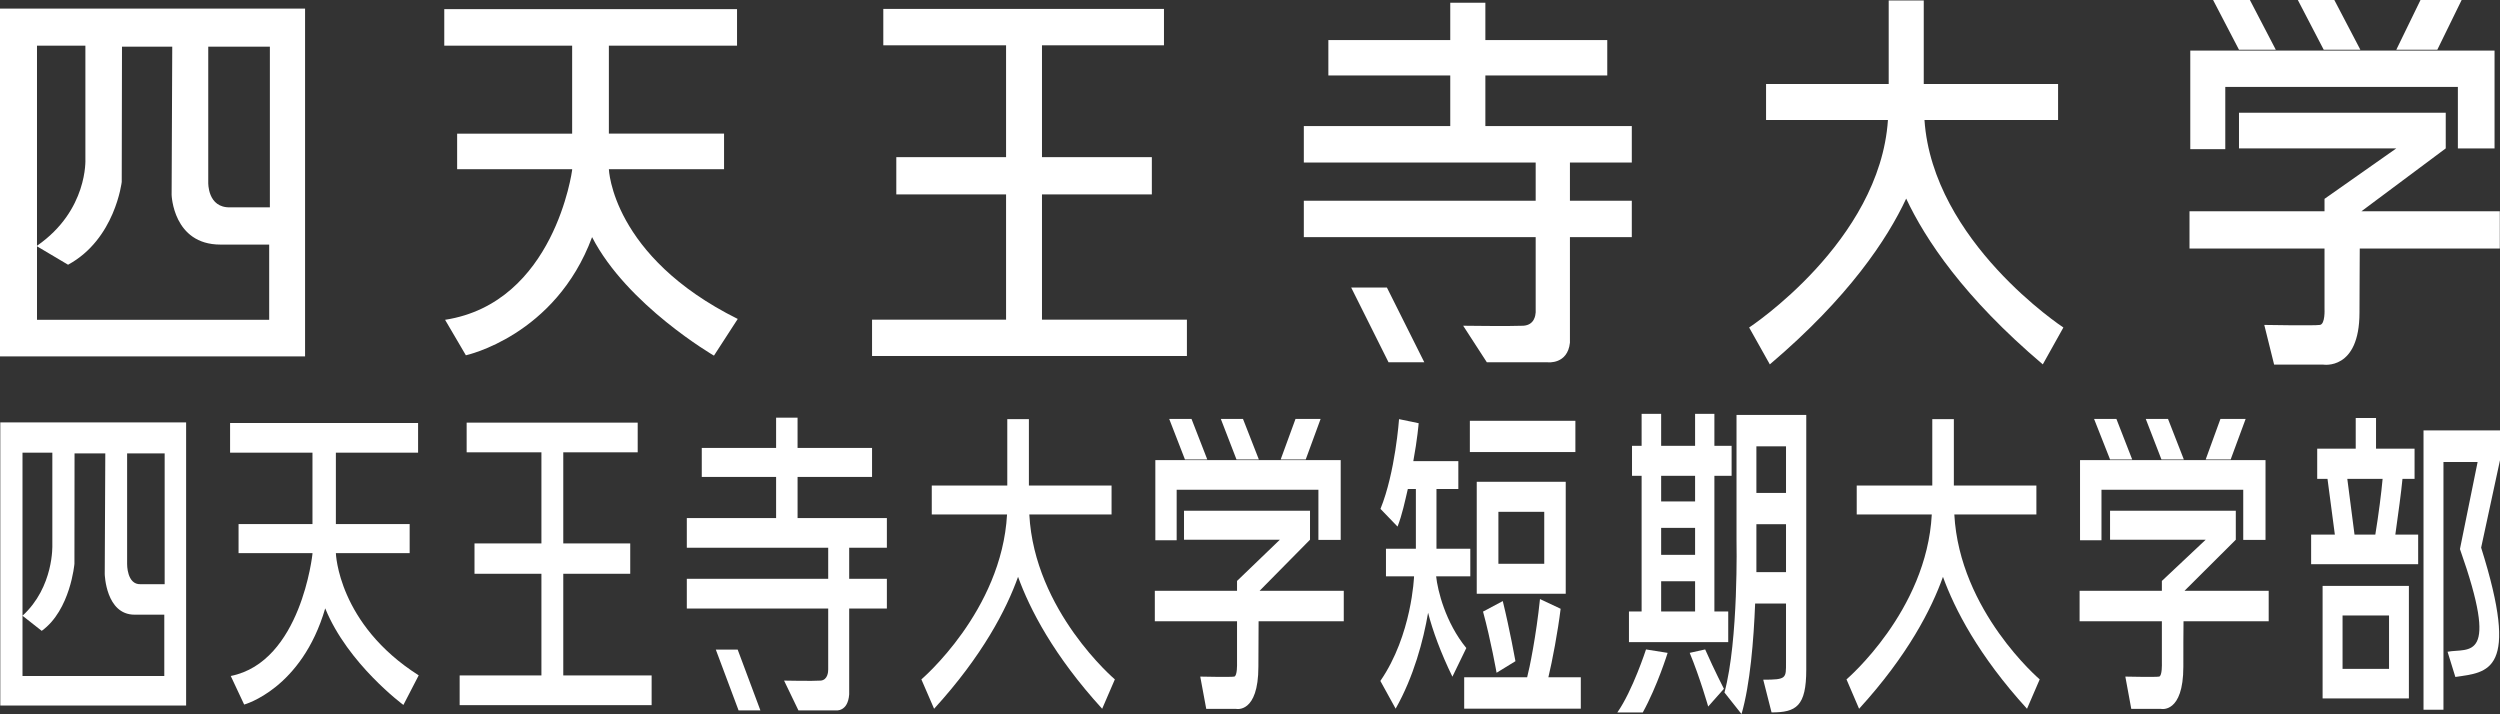
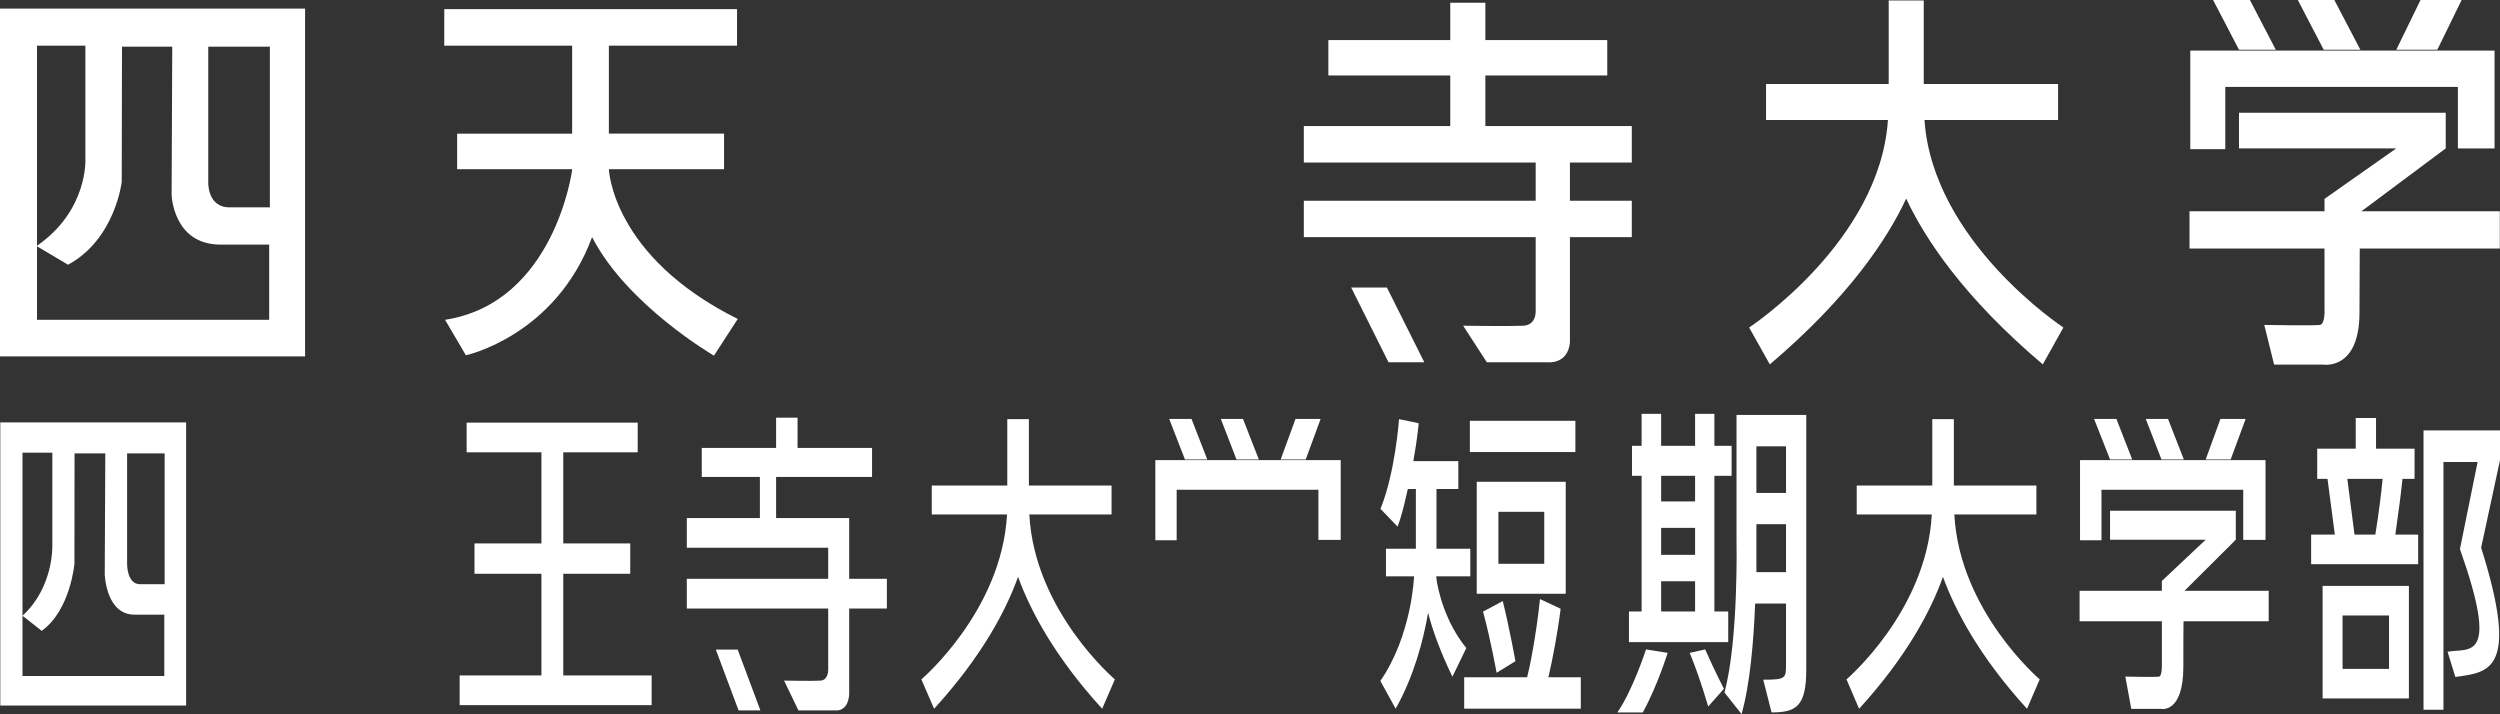
<svg xmlns="http://www.w3.org/2000/svg" id="_レイヤー_1" data-name="レイヤー_1" version="1.1" viewBox="0 0 300 85.687">
  <rect x="0" y="0" width="300" height="85.687" fill="#333333" stroke="none" />
  <defs>
    <style>
      .st0 {
        fill: #fff;
      }
    </style>
  </defs>
  <path class="st0" d="M234.52,61.734h9.847v-3.468h-9.904v-7.969h-2.588v7.969h-9.068v3.468h9.007c-.605,11.601-10.235,19.791-10.235,19.791l1.512,3.528c5.842-6.398,8.686-11.964,10.065-15.833,1.406,3.869,4.251,9.435,10.086,15.833l1.523-3.528s-9.622-8.19-10.246-19.791Z" />
  <path class="st0" d="M123.519,61.734h9.868v-3.468h-9.919v-7.969h-2.594v7.969h-9.062v3.468h9.034c-.638,11.601-10.282,19.791-10.282,19.791l1.527,3.528c5.842-6.398,8.693-11.964,10.076-15.833,1.406,3.869,4.255,9.435,10.093,15.833l1.523-3.528s-9.656-8.19-10.265-19.791Z" />
  <path class="st0" d="M.036,84.66h22.298v-33.976H.036v33.976ZM15.254,67.673v-13.266h4.505v15.697h-2.883c-1.667.076-1.623-2.431-1.623-2.431ZM2.7,73.891v-19.573h3.581v11.081s.206,5.027-3.581,8.491l2.308,1.813c3.449-2.494,3.924-8.05,3.924-8.05l.013-13.247h3.691l-.068,14.48s.119,4.875,3.579,4.875h3.568v7.356H2.7v-7.227Z" />
-   <path class="st0" d="M40.305,66.379h8.854v-3.494h-8.854v-8.568h9.866v-3.555h-22.561v3.555h9.887v8.568h-8.869v3.494h8.869v.085s-1.358,12.973-9.807,14.653l1.61,3.43s6.9-1.86,9.726-11.546c2.705,6.665,9.382,11.592,9.382,11.592l1.837-3.553c-9.694-6.15-9.94-14.662-9.94-14.662Z" />
  <polygon class="st0" points="67.593 68.853 75.628 68.853 75.628 65.211 67.593 65.211 67.593 54.278 76.523 54.278 76.523 50.716 55.998 50.716 55.998 54.278 64.971 54.278 64.971 65.211 56.94 65.211 56.94 68.853 64.971 68.853 64.971 81.052 55.158 81.052 55.158 84.618 78.195 84.618 78.195 81.052 67.593 81.052 67.593 68.853" />
-   <path class="st0" d="M95.707,57.235h8.939v-3.481h-8.939v-3.634h-2.575v3.634h-8.92v3.481h8.92v4.934h-10.714v3.559h16.966v3.727h-16.966v3.566h16.966v7.333c0,.267-.053,1.222-.88,1.317-.944.072-4.416,0-4.416,0l1.724,3.576h4.478s1.455.216,1.612-1.918v-10.309h4.523v-3.566h-4.523v-3.727h4.523v-3.559h-10.716v-4.934Z" />
+   <path class="st0" d="M95.707,57.235h8.939v-3.481h-8.939v-3.634h-2.575v3.634h-8.92v3.481h8.92v4.934h-10.714v3.559h16.966v3.727h-16.966v3.566h16.966v7.333c0,.267-.053,1.222-.88,1.317-.944.072-4.416,0-4.416,0l1.724,3.576h4.478s1.455.216,1.612-1.918v-10.309h4.523v-3.566h-4.523v-3.727v-3.559h-10.716v-4.934Z" />
  <polygon class="st0" points="85.897 77.951 88.629 85.248 91.248 85.248 88.521 77.951 85.897 77.951" />
  <polygon class="st0" points="142.192 55.133 144.873 55.133 142.981 50.269 140.304 50.269 142.192 55.133" />
  <polygon class="st0" points="158.474 50.269 155.462 50.269 153.682 55.133 156.688 55.133 158.474 50.269" />
  <polygon class="st0" points="151.061 55.133 149.158 50.269 146.498 50.269 148.377 55.133 151.061 55.133" />
  <polygon class="st0" points="160.884 64.788 160.884 55.213 138.641 55.213 138.641 64.831 141.199 64.831 141.199 58.77 158.209 58.77 158.209 64.788 160.884 64.788" />
-   <path class="st0" d="M157.201,64.765v-3.477h-15.12v3.477h11.503l-5.14,4.947v1.184h-9.866v3.653h9.866v5.055s.049,1.515-.335,1.587c-.386.081-4.079,0-4.079,0l.719,3.875h3.587s2.671.594,2.671-5.07c0-2.217.013-4.035.025-5.447h10.22v-3.653h-10.101l6.05-6.13Z" />
  <polygon class="st0" points="255.862 55.133 253.968 50.269 251.288 50.269 253.206 55.133 255.862 55.133" />
  <polygon class="st0" points="266.453 50.269 264.684 55.133 267.681 55.133 269.478 50.269 266.453 50.269" />
  <polygon class="st0" points="262.06 55.133 260.161 50.269 257.491 50.269 259.372 55.133 262.06 55.133" />
  <polygon class="st0" points="252.177 58.77 269.189 58.77 269.189 64.788 271.862 64.788 271.862 55.213 249.604 55.213 249.604 64.831 252.177 64.831 252.177 58.77" />
  <path class="st0" d="M268.296,64.765v-3.477h-15.09v3.477h11.478l-5.259,4.947v1.184h-9.874v3.653h9.874v5.055s.053,1.515-.329,1.587c-.399.081-4.056,0-4.056,0l.713,3.875h3.572s2.677.594,2.677-5.07c0-2.217,0-4.035.021-5.447h10.22v-3.653h-10.101l6.154-6.13Z" />
  <path class="st0" d="M187.887,57.814h-10.678v13.436h10.678v-13.436ZM185.31,67.654h-5.502v-6.236h5.502v6.236Z" />
  <path class="st0" d="M179.589,80.732l2.265-1.389s-.677-3.776-1.521-7.214l-2.369,1.262c.946,3.472,1.625,7.342,1.625,7.342Z" />
  <rect class="st0" x="176.382" y="50.496" width="12.664" height="3.75" />
  <path class="st0" d="M187.276,73.053l-2.478-1.167c-.445,4.346-1.26,8.347-1.54,9.384h-7.556v3.772h13.994v-3.772h-3.89c.471-1.954,1.141-5.5,1.47-8.218Z" />
  <path class="st0" d="M172.336,69.162h4.1v-3.313h-4.06v-7.168h2.624v-3.347h-5.403c.488-2.626.643-4.548.643-4.548l-2.355-.49s-.443,6.374-2.229,10.769l2.049,2.125c.562-1.438.878-3.004,1.234-4.51h.965v7.168h-3.589v3.313h3.371s-.244,7.028-4.043,12.551l1.833,3.328c2.172-3.837,3.326-8.18,3.895-11.51.543,2.143,1.54,4.849,2.917,7.673l1.669-3.439c-2.509-3.069-3.438-6.898-3.621-8.604Z" />
  <path class="st0" d="M208.382,64.765s.259,12.027-1.447,18.338l2.049,2.583c1.029-3.532,1.464-8.894,1.633-13.264h3.704v7.062c0,1.911.085,2.081-2.732,2.081l.997,3.926c2.959,0,4.166-.732,4.166-5.138v-30.558h-8.37v14.969ZM210.767,53.563h3.555v5.587h-3.555v-5.587ZM210.767,62.905h3.555v5.753h-3.555v-5.753Z" />
  <path class="st0" d="M196.994,73.377h-1.519v3.678h11.913v-3.678h-1.661v-16.28h2.066v-3.598h-2.066v-3.837h-2.316v3.837h-4.073v-3.837h-2.344v3.837h-1.152v3.598h1.152v16.28ZM199.338,57.097h4.073v3.076h-4.073v-3.076ZM199.338,63.344h4.073v3.237h-4.073v-3.237ZM199.338,69.75h4.073v3.627h-4.073v-3.627Z" />
  <path class="st0" d="M202.765,78.343c1.235,2.98,2.217,6.44,2.217,6.44l1.888-2.128s-1.084-2.089-2.251-4.724l-1.854.412Z" />
  <path class="st0" d="M194.081,85.492h3.055c1.752-3.175,2.98-7.148,2.98-7.148l-2.594-.412s-1.612,4.964-3.441,7.56Z" />
  <path class="st0" d="M288.297,57.468h1.451v-3.625h-4.624v-3.68h-2.437v3.68h-4.622v3.625h1.235l.882,6.682h-2.847v3.555h12.844v-3.555h-2.739c.352-2.497.721-5.218.857-6.682ZM285.039,64.15h-2.497l-.865-6.682h4.236c-.144,1.64-.484,4.302-.874,6.682Z" />
  <path class="st0" d="M300,51.647h-9.178v33.524h2.393v-29.727h4.098l-2.119,10.443c4.807,13.603,1.118,11.849-1.487,12.322l.935,3.027c3.939-.577,7.8-.577,3.095-15.517l2.263-10.498v-3.574Z" />
  <path class="st0" d="M278.712,83.811h10.354v-13.503h-10.354v13.503ZM281.106,73.857h5.579v6.408h-5.579v-6.408Z" />
  <path class="st0" d="M53.408,38.375l2.497,4.259s10.75-2.316,15.145-14.18c4.208,8.175,14.626,14.223,14.626,14.223l2.853-4.404c-15.112-7.509-15.464-17.973-15.464-17.973h13.822v-4.264h-13.822V5.483h15.379V1.097h-35.132v4.387h15.345v10.553h-13.801v4.264h13.801v.104s-2.09,15.937-15.25,17.971Z" />
-   <polygon class="st0" points="142.429 38.36 125.037 38.36 125.037 23.329 138.221 23.329 138.221 18.858 125.037 18.858 125.037 5.437 139.676 5.437 139.676 1.069 105.997 1.069 105.997 5.437 120.729 5.437 120.729 18.858 107.557 18.858 107.557 23.329 120.729 23.329 120.729 38.36 104.646 38.36 104.646 42.719 142.429 42.719 142.429 38.36" />
  <path class="st0" d="M184.281,37.491c-.03.312-.119,1.5-1.472,1.597-1.532.074-7.229,0-7.229,0l2.842,4.387h7.314s2.378.276,2.656-2.354v-12.666h7.424v-4.37h-7.424v-4.58h7.424v-4.376h-17.572v-6.073h14.628v-4.249h-14.628V.329h-4.213v4.478h-14.628v4.249h14.628v6.073h-17.572v4.376h27.822v4.58h-27.822v4.37h27.822v9.036Z" />
  <polygon class="st0" points="170.917 43.474 166.431 34.508 162.144 34.508 166.624 43.474 170.917 43.474" />
  <path class="st0" d="M230.937,14.399h16.032v-4.321h-16.119V.055h-4.206v10.023h-14.717v4.321h14.626c-.972,14.609-16.656,24.901-16.656,24.901l2.482,4.427c9.469-8.037,14.093-15.029,16.363-19.895,2.287,4.866,6.907,11.858,16.393,19.895l2.471-4.427s-15.674-10.292-16.669-24.901Z" />
  <polygon class="st0" points="273.097 5.971 269.987 -0 265.571 -0 268.68 5.971 273.097 5.971" />
  <polygon class="st0" points="295.397 -0 290.461 -0 287.555 5.971 292.476 5.971 295.397 -0" />
  <polygon class="st0" points="283.245 5.971 280.12 -0 275.74 -0 278.847 5.971 283.245 5.971" />
  <polygon class="st0" points="267.034 10.43 294.945 10.43 294.945 17.812 299.345 17.812 299.345 6.071 262.834 6.071 262.834 17.899 267.034 17.899 267.034 10.43" />
  <path class="st0" d="M283.138,37.514c0-3.059.032-5.657.032-7.694h16.806v-4.469h-16.603l10.116-7.545v-4.277h-24.81v4.277h18.877l-8.614,6.056v1.489h-16.202v4.469h16.202v7.236s.102,1.856-.558,1.935c-.645.106-6.671,0-6.671,0l1.181,4.76h5.874s4.37.755,4.37-6.236Z" />
  <path class="st0" d="M36.608,1.029H-0v41.739h36.608V1.029ZM10.247,5.483v13.61s.335,6.152-5.808,10.399V5.483h5.808ZM32.3,38.375H4.44v-8.82l3.727,2.212c5.657-3.069,6.44-9.934,6.44-9.934l.032-16.236h6.031l-.076,17.786s.168,5.967,5.855,5.967h5.853v9.024ZM32.384,24.88h-4.747c-2.758.089-2.647-2.991-2.647-2.991V5.598h7.395v19.282Z" />
</svg>